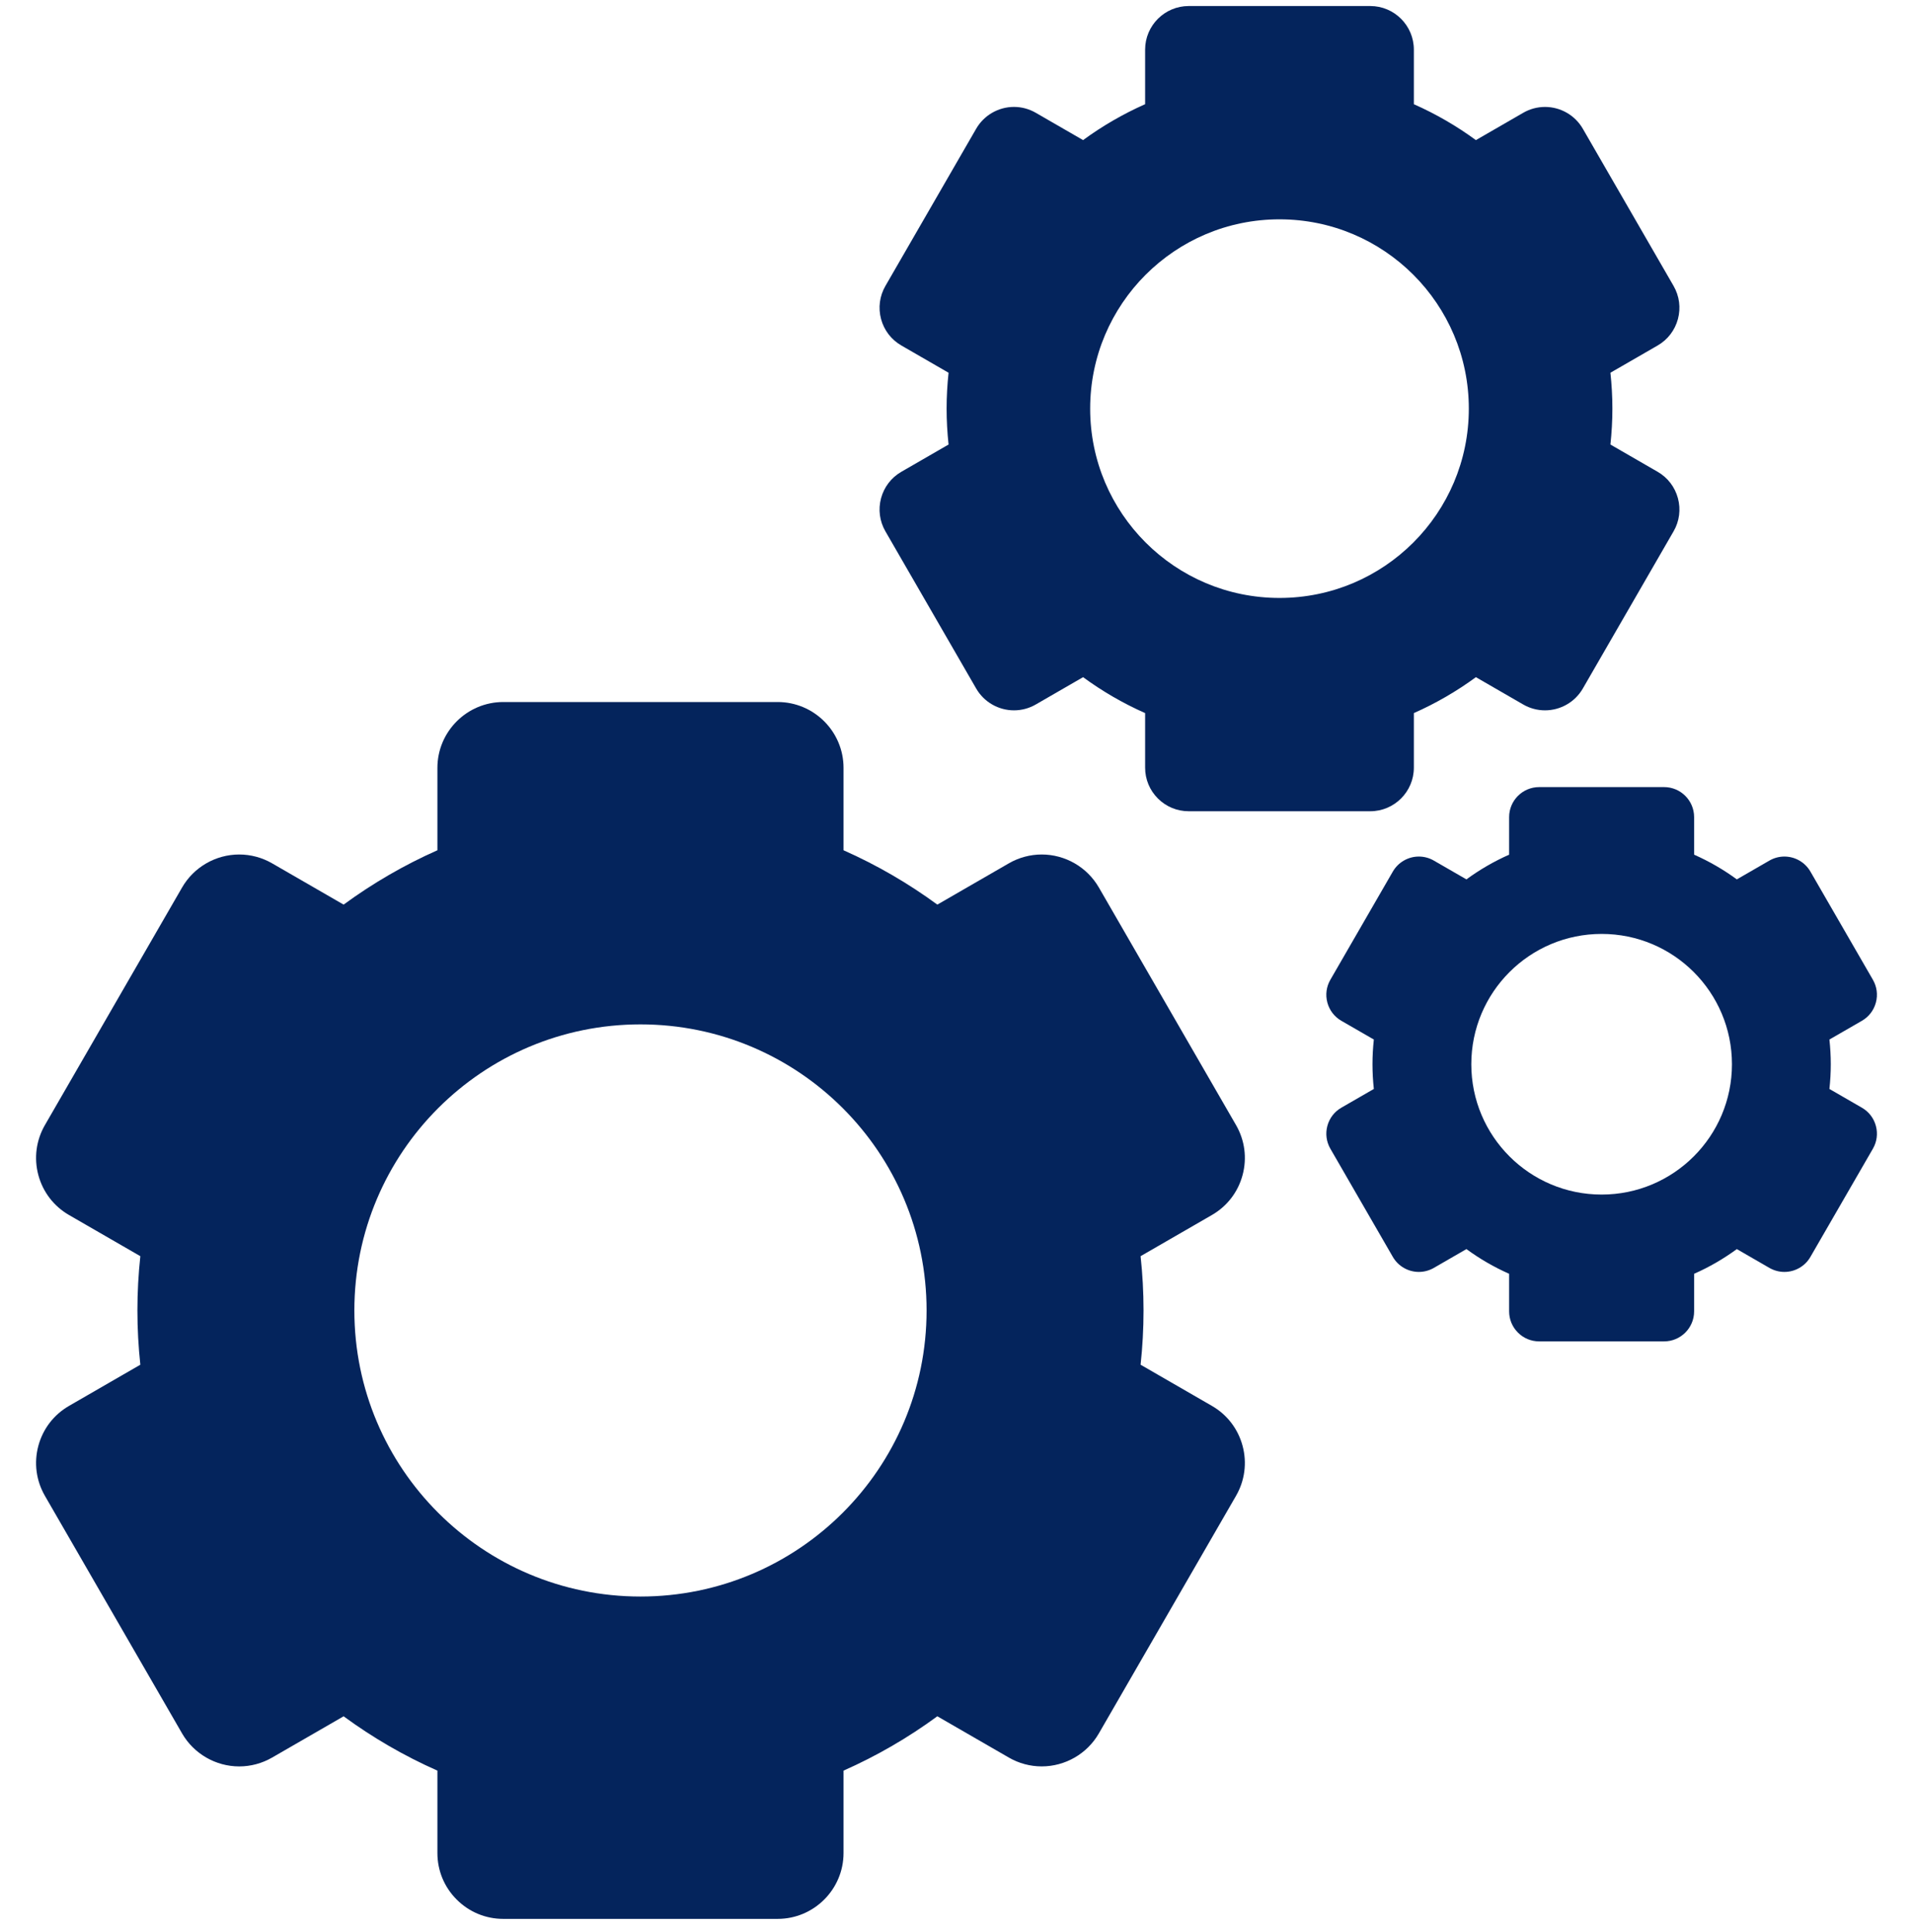
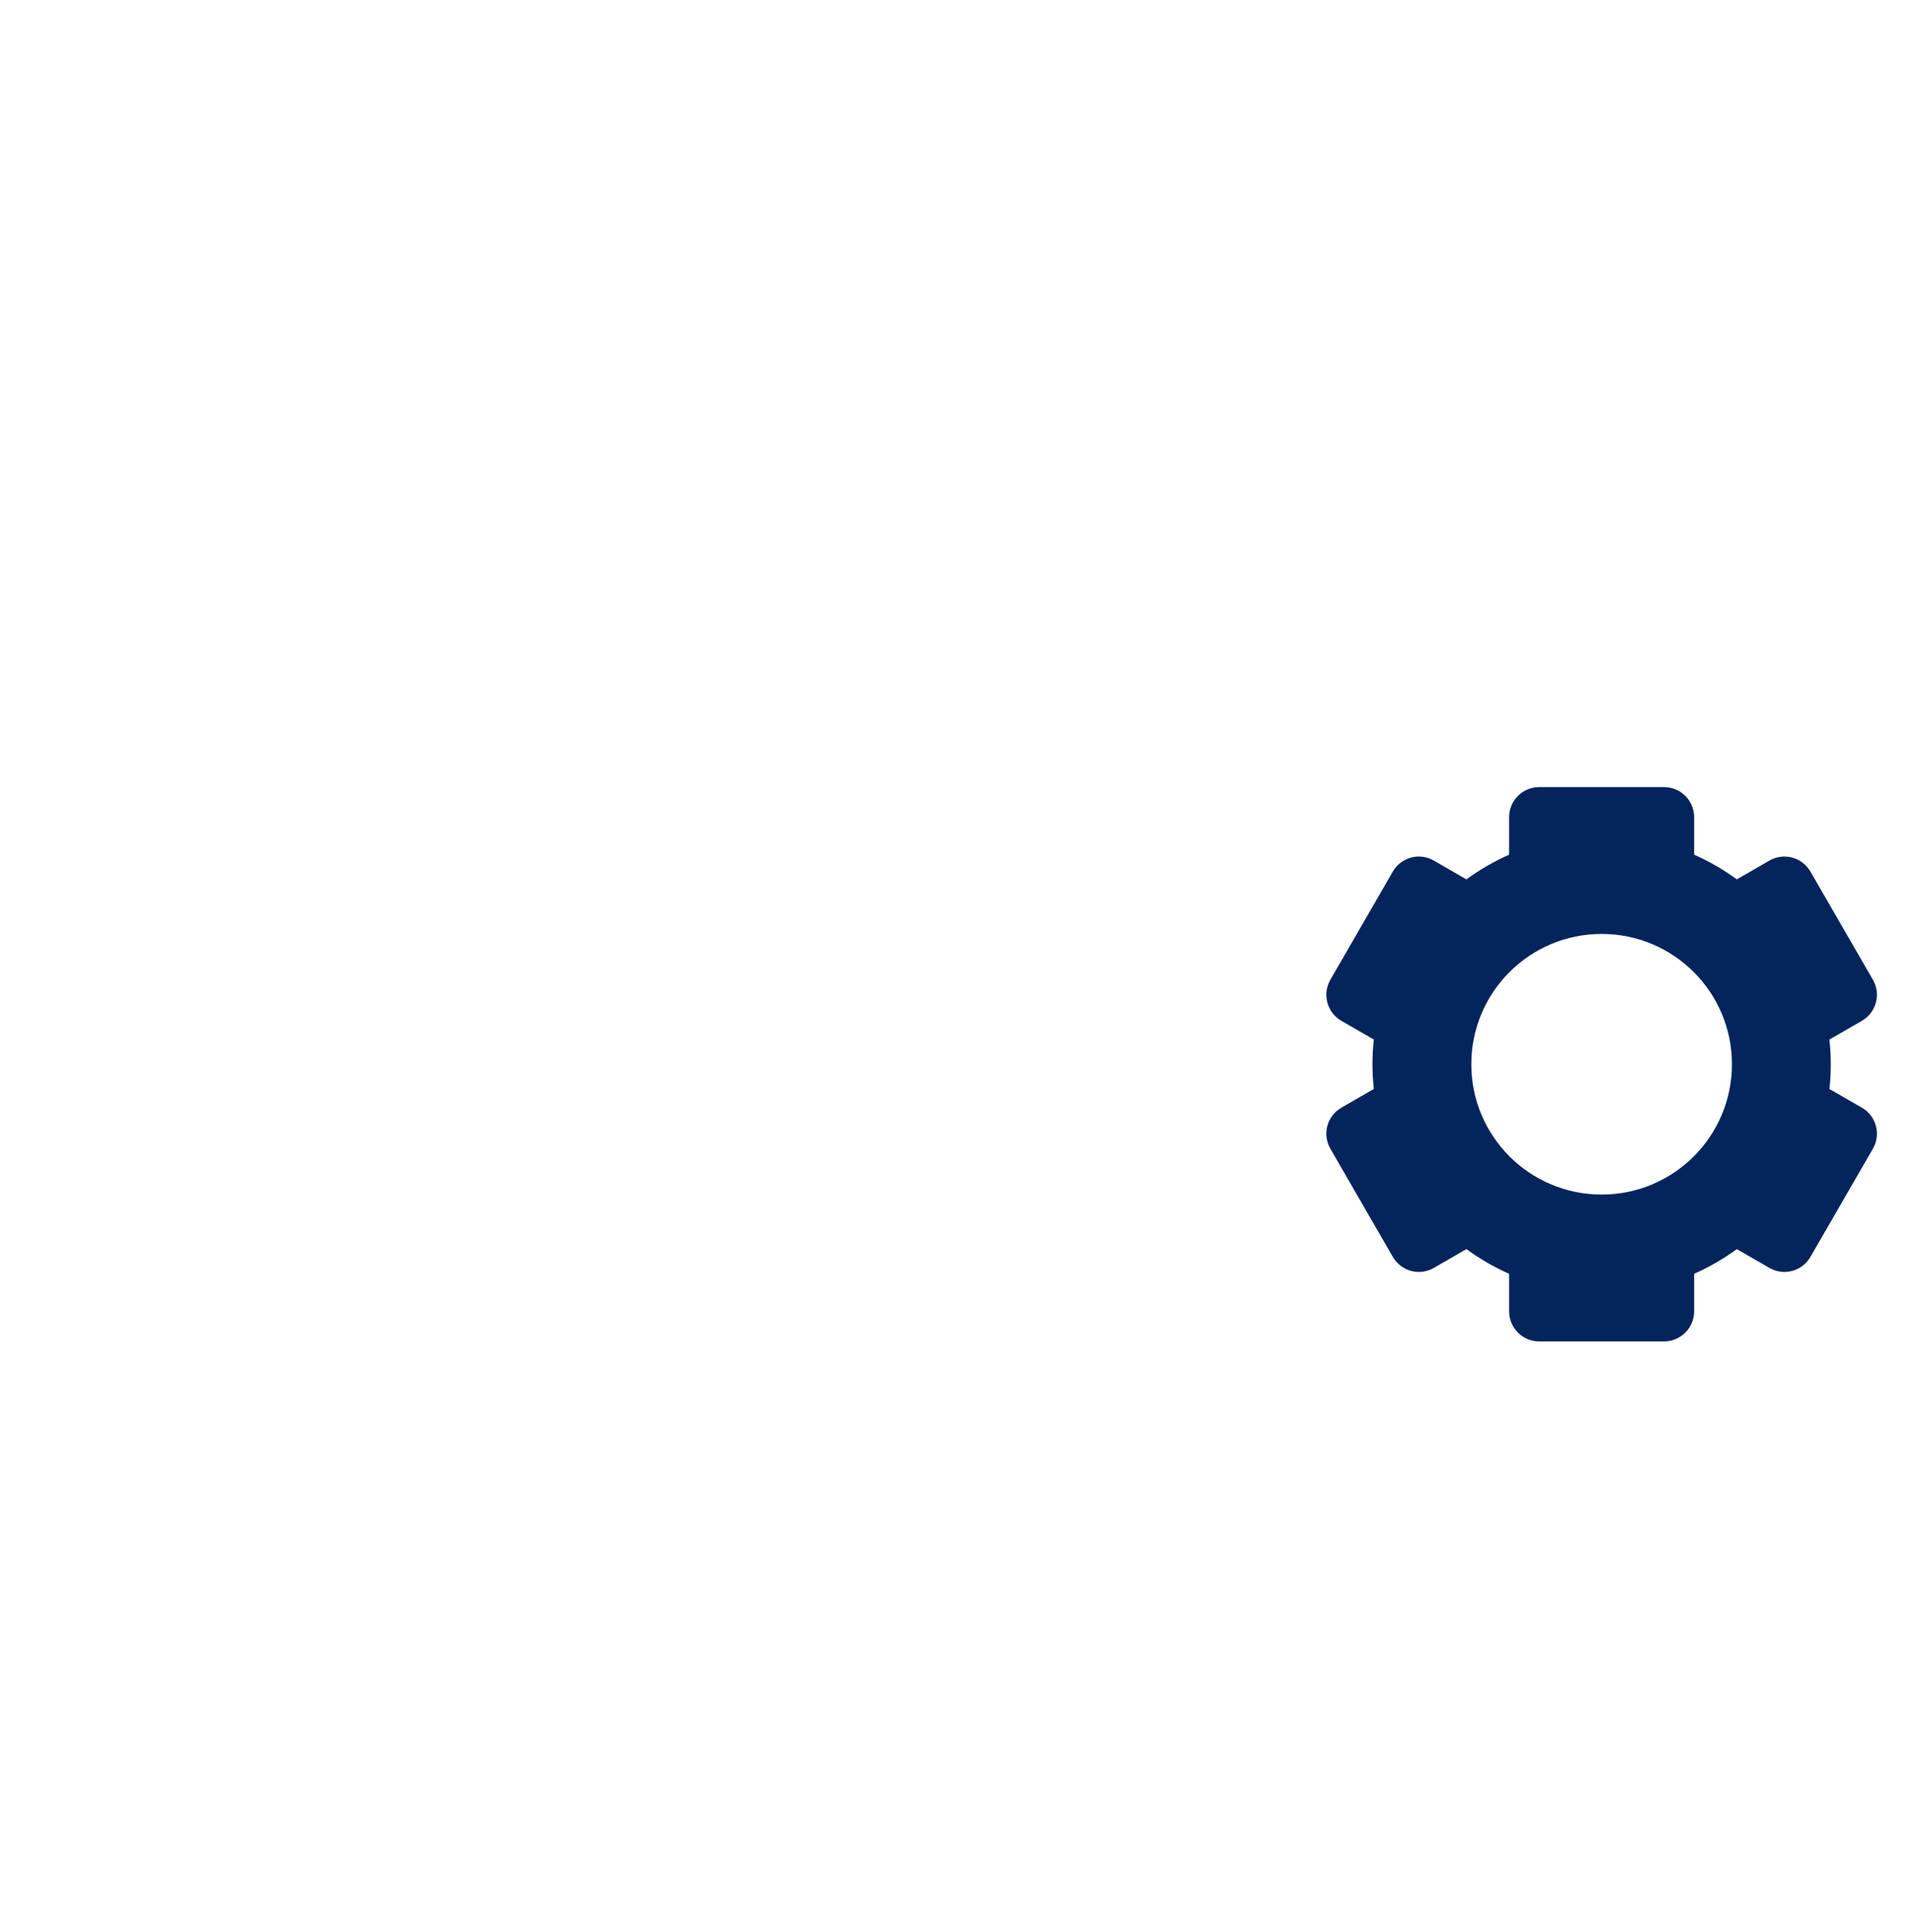
<svg xmlns="http://www.w3.org/2000/svg" width="100" height="101" viewBox="0 0 100 101" fill="none">
  <g clip-path="url(#clip0_423_1629)">
-     <path d="M64.955 61.428C65.193 60.539 65.071 59.611 64.611 58.814L57.441 46.394C56.827 45.331 55.683 44.671 54.454 44.671C53.853 44.671 53.259 44.831 52.736 45.133L48.998 47.291C47.479 46.177 45.837 45.222 44.095 44.45V40.144C44.095 38.245 42.55 36.7 40.651 36.7H26.309C24.41 36.7 22.865 38.245 22.865 40.144V44.45C21.123 45.222 19.481 46.177 17.962 47.291L14.224 45.133C13.701 44.831 13.106 44.671 12.505 44.671C11.277 44.671 10.133 45.331 9.519 46.394L2.349 58.814C1.889 59.611 1.767 60.539 2.004 61.428C2.243 62.316 2.812 63.059 3.609 63.519L7.336 65.67C7.236 66.603 7.183 67.549 7.183 68.507C7.183 69.465 7.236 70.412 7.336 71.344L3.609 73.496C2.812 73.956 2.243 74.698 2.004 75.587C1.767 76.476 1.889 77.404 2.349 78.201L9.519 90.621C10.133 91.683 11.277 92.344 12.505 92.344C13.106 92.344 13.701 92.184 14.223 91.882L17.962 89.724C19.481 90.838 21.123 91.793 22.865 92.564V96.87C22.865 97.79 23.223 98.655 23.874 99.305C24.524 99.956 25.389 100.314 26.308 100.314H40.651C42.549 100.314 44.095 98.769 44.095 96.87V92.564C45.836 91.793 47.479 90.838 48.998 89.723L52.736 91.881C53.259 92.184 53.853 92.343 54.454 92.343C55.683 92.343 56.827 91.683 57.44 90.621L64.611 78.2C65.07 77.404 65.193 76.476 64.955 75.587C64.717 74.698 64.147 73.955 63.351 73.496L59.623 71.344C59.724 70.411 59.777 69.465 59.777 68.506C59.777 67.548 59.724 66.602 59.623 65.67L63.351 63.518C64.147 63.059 64.717 62.316 64.955 61.428ZM33.48 83.463C25.22 83.463 18.524 76.768 18.524 68.507C18.524 60.248 25.22 53.552 33.48 53.552C41.74 53.552 48.436 60.248 48.436 68.507C48.436 76.767 41.74 83.463 33.48 83.463Z" fill="#04245C" />
-     <path d="M46.056 26.048C45.899 26.636 45.98 27.25 46.284 27.777L51.029 35.995C51.435 36.699 52.192 37.135 53.005 37.135C53.403 37.135 53.795 37.03 54.142 36.83L56.617 35.401C57.622 36.138 58.708 36.768 59.86 37.278V40.131C59.86 40.74 60.097 41.312 60.528 41.743C60.958 42.173 61.53 42.41 62.139 42.41H71.629C72.885 42.41 73.908 41.388 73.908 40.131V37.278C75.06 36.768 76.146 36.138 77.151 35.401L79.626 36.83C79.972 37.03 80.365 37.135 80.763 37.135C81.576 37.135 82.334 36.699 82.74 35.995L87.484 27.777C87.789 27.25 87.869 26.636 87.712 26.048C87.554 25.459 87.178 24.968 86.651 24.664L84.183 23.239C84.249 22.622 84.286 21.997 84.286 21.363C84.286 20.729 84.249 20.103 84.183 19.486L86.651 18.062C87.178 17.757 87.554 17.266 87.712 16.678C87.869 16.09 87.788 15.476 87.484 14.948L82.74 6.73C82.334 6.026 81.577 5.59 80.763 5.59C80.365 5.59 79.972 5.695 79.626 5.896L77.151 7.325C76.146 6.588 75.06 5.958 73.908 5.448V2.594C73.908 1.338 72.885 0.315 71.629 0.315H62.139C60.882 0.315 59.86 1.338 59.86 2.594V5.447C58.709 5.958 57.622 6.588 56.617 7.324L54.142 5.895C53.795 5.695 53.403 5.589 53.005 5.589C52.192 5.589 51.435 6.026 51.029 6.729L46.284 14.948C45.98 15.475 45.899 16.089 46.056 16.677C46.214 17.266 46.591 17.757 47.117 18.061L49.585 19.486C49.519 20.103 49.483 20.728 49.483 21.362C49.483 21.997 49.519 22.622 49.585 23.239L47.117 24.664C46.591 24.968 46.214 25.459 46.056 26.048ZM66.884 11.466C72.35 11.466 76.781 15.897 76.781 21.363C76.781 26.828 72.35 31.259 66.884 31.259C61.418 31.259 56.987 26.828 56.987 21.363C56.987 15.897 61.418 11.466 66.884 11.466Z" fill="#04245C" />
    <path d="M97.33 57.909L95.631 56.928C95.677 56.504 95.702 56.073 95.702 55.636C95.702 55.2 95.677 54.769 95.631 54.344L97.33 53.364C97.692 53.154 97.952 52.816 98.06 52.411C98.169 52.006 98.113 51.583 97.904 51.22L94.637 45.563C94.358 45.079 93.837 44.778 93.277 44.778C93.004 44.778 92.733 44.851 92.494 44.989L90.791 45.972C90.099 45.465 89.351 45.031 88.558 44.68V42.716C88.558 41.852 87.855 41.147 86.99 41.147H80.457C79.592 41.147 78.888 41.852 78.888 42.716V44.68C78.096 45.031 77.348 45.465 76.656 45.972L74.952 44.989C74.714 44.851 74.443 44.778 74.169 44.778C73.61 44.778 73.089 45.079 72.809 45.563L69.543 51.22C69.333 51.583 69.278 52.006 69.386 52.411C69.495 52.816 69.754 53.154 70.117 53.364L71.816 54.344C71.77 54.769 71.745 55.199 71.745 55.636C71.745 56.072 71.77 56.503 71.816 56.928L70.117 57.908C69.754 58.117 69.495 58.455 69.386 58.861C69.278 59.266 69.334 59.688 69.543 60.051L72.809 65.708C73.089 66.193 73.61 66.493 74.169 66.493C74.443 66.493 74.714 66.42 74.952 66.283L76.656 65.299C77.348 65.806 78.096 66.24 78.888 66.591V68.555C78.888 68.974 79.052 69.368 79.348 69.664C79.644 69.961 80.038 70.124 80.457 70.124H86.99C87.855 70.124 88.558 69.42 88.558 68.555V66.591C89.351 66.24 90.099 65.806 90.791 65.299L92.494 66.283C92.733 66.42 93.004 66.493 93.277 66.493C93.837 66.493 94.358 66.193 94.637 65.708L97.904 60.051C98.113 59.688 98.169 59.266 98.06 58.861C97.952 58.456 97.692 58.118 97.33 57.909ZM83.724 62.449C79.961 62.449 76.911 59.398 76.911 55.636C76.911 51.874 79.961 48.823 83.724 48.823C87.486 48.823 90.536 51.874 90.536 55.636C90.536 59.398 87.486 62.449 83.724 62.449Z" fill="#04245C" />
  </g>
  <defs>
    <clipPath id="clip0_423_1629">
      <rect width="100" height="100" fill="white" transform="translate(0 0.315)" />
    </clipPath>
  </defs>
</svg>